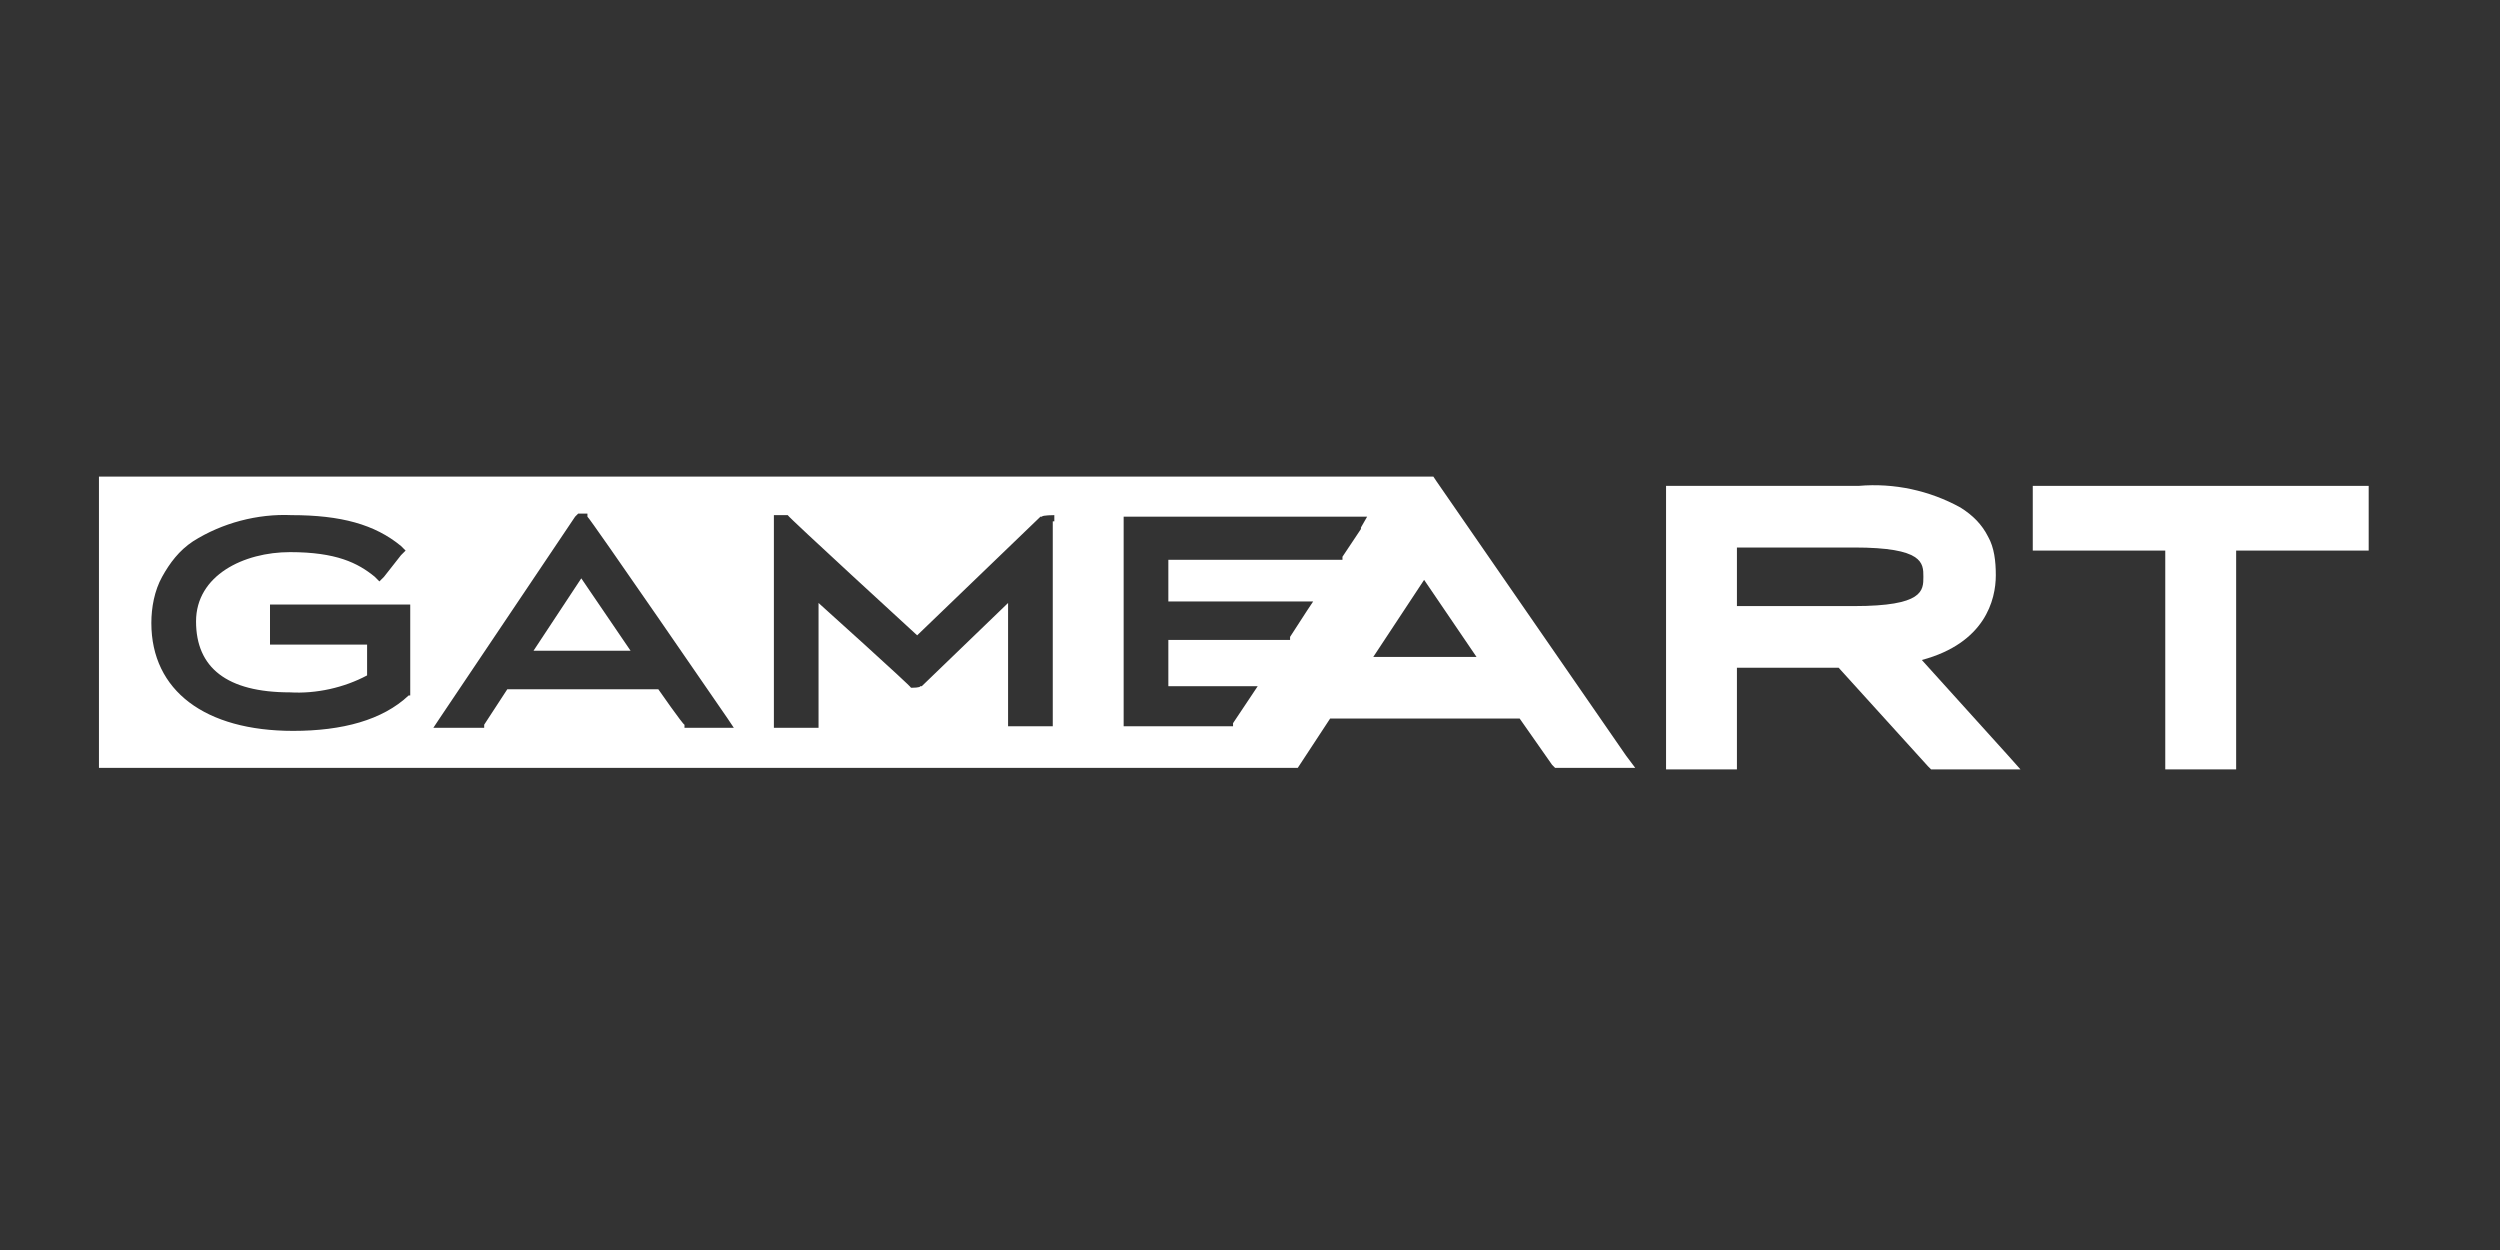
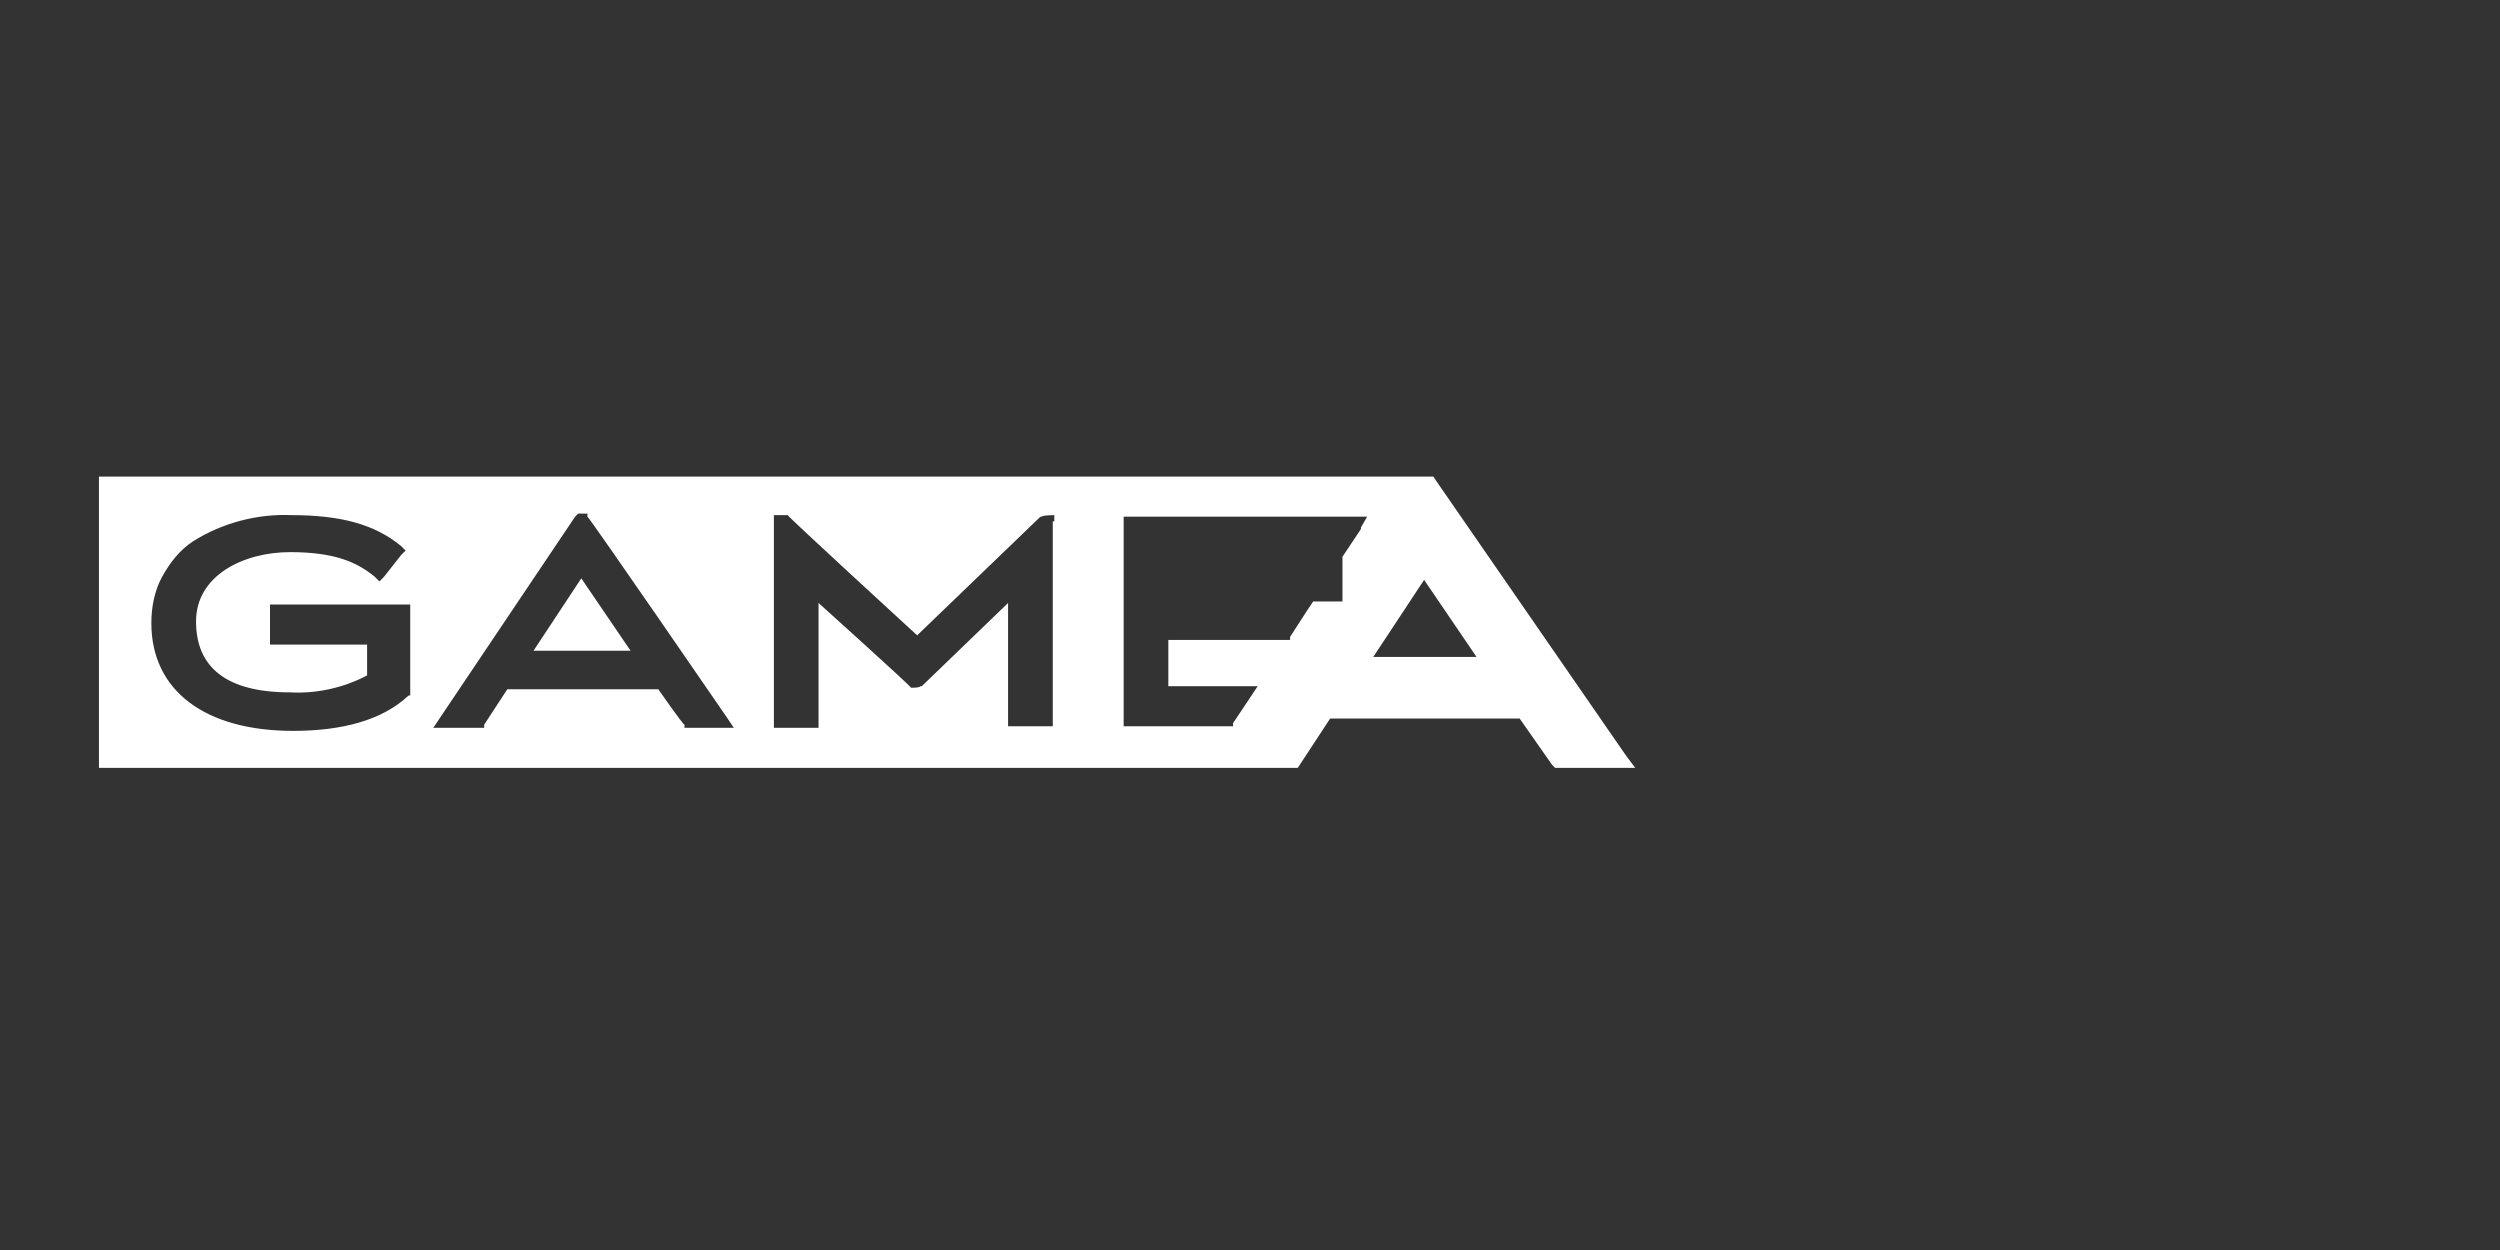
<svg xmlns="http://www.w3.org/2000/svg" width="74" height="37" viewBox="0 0 74 37" fill="none">
  <rect x="0" y="0" width="74" height="37" fill="#333333" stroke="none" />
  <path d="M15.792 19.262H18.665L17.206 17.119L15.792 19.262Z" fill="white" />
-   <path d="M69.885 14.382H60.17V16.297H64.092V22.774H66.19V16.297H70.113V14.382H69.885Z" fill="white" />
-   <path d="M42.519 14.245L42.428 14.108H2.929V22.729H38.414L39.372 21.269H44.982L45.94 22.637L46.031 22.729H48.403L48.129 22.364L42.519 14.245ZM12.143 18.122V20.585H12.097C11.322 21.315 10.136 21.634 8.676 21.634C6.076 21.634 4.48 20.448 4.48 18.441C4.48 17.985 4.571 17.483 4.799 17.073C5.027 16.662 5.301 16.297 5.712 16.024C6.578 15.476 7.627 15.203 8.631 15.248C10.09 15.248 11.094 15.522 11.869 16.161L12.006 16.297L11.869 16.434L11.367 17.073L11.23 17.21L11.094 17.073C10.592 16.662 9.953 16.343 8.585 16.343C7.217 16.343 5.803 17.027 5.803 18.395C5.803 19.764 6.715 20.494 8.585 20.494C9.36 20.539 10.181 20.357 10.866 19.992V19.08H7.992V17.894H12.143V18.122ZM21.401 21.543H20.261V21.451C20.216 21.451 19.486 20.402 19.486 20.402H15.016L14.332 21.451V21.543H12.827L13.009 21.269L17.023 15.294L17.114 15.203H17.388V15.294C17.433 15.294 21.538 21.269 21.538 21.269L21.721 21.543H21.401ZM31.162 15.431V21.497H29.839V17.848L27.285 20.311H27.24C27.24 20.357 27.012 20.357 27.012 20.357H26.966C26.966 20.311 24.229 17.848 24.229 17.848V21.543H22.907V15.248H23.317C23.317 15.294 27.148 18.806 27.148 18.806L30.797 15.294H30.843C30.843 15.248 31.208 15.248 31.208 15.248V15.431H31.162ZM40.284 15.659L39.737 16.48V16.571H34.583V17.803H38.87L38.688 18.076L38.186 18.852V18.943H34.583V20.311H37.228L37.046 20.585L36.498 21.406V21.497H33.26V15.294H40.467L40.284 15.613V15.659ZM40.649 19.445L42.154 17.164L43.705 19.445H40.649Z" fill="white" />
-   <path d="M56.886 19.536C58.757 19.034 59.076 17.757 59.076 17.027C59.076 16.617 59.03 16.206 58.848 15.887C58.665 15.522 58.392 15.249 58.027 15.021C57.114 14.519 56.066 14.291 55.017 14.382H49.315V22.774H51.413V19.764H54.423L57.069 22.683L57.16 22.774H59.806L59.441 22.364L56.886 19.536ZM54.88 17.94H51.413V16.206H54.88C56.932 16.206 56.932 16.663 56.932 17.073C56.932 17.483 56.932 17.94 54.88 17.94Z" fill="white" />
+   <path d="M42.519 14.245L42.428 14.108H2.929V22.729H38.414L39.372 21.269H44.982L45.94 22.637L46.031 22.729H48.403L48.129 22.364L42.519 14.245ZM12.143 18.122V20.585H12.097C11.322 21.315 10.136 21.634 8.676 21.634C6.076 21.634 4.48 20.448 4.48 18.441C4.48 17.985 4.571 17.483 4.799 17.073C5.027 16.662 5.301 16.297 5.712 16.024C6.578 15.476 7.627 15.203 8.631 15.248C10.09 15.248 11.094 15.522 11.869 16.161L12.006 16.297L11.869 16.434L11.367 17.073L11.23 17.21L11.094 17.073C10.592 16.662 9.953 16.343 8.585 16.343C7.217 16.343 5.803 17.027 5.803 18.395C5.803 19.764 6.715 20.494 8.585 20.494C9.36 20.539 10.181 20.357 10.866 19.992V19.08H7.992V17.894H12.143V18.122ZM21.401 21.543H20.261V21.451C20.216 21.451 19.486 20.402 19.486 20.402H15.016L14.332 21.451V21.543H12.827L13.009 21.269L17.023 15.294L17.114 15.203H17.388V15.294C17.433 15.294 21.538 21.269 21.538 21.269L21.721 21.543H21.401ZM31.162 15.431V21.497H29.839V17.848L27.285 20.311H27.24C27.24 20.357 27.012 20.357 27.012 20.357H26.966C26.966 20.311 24.229 17.848 24.229 17.848V21.543H22.907V15.248H23.317C23.317 15.294 27.148 18.806 27.148 18.806L30.797 15.294H30.843C30.843 15.248 31.208 15.248 31.208 15.248V15.431H31.162ZM40.284 15.659L39.737 16.48V16.571V17.803H38.87L38.688 18.076L38.186 18.852V18.943H34.583V20.311H37.228L37.046 20.585L36.498 21.406V21.497H33.26V15.294H40.467L40.284 15.613V15.659ZM40.649 19.445L42.154 17.164L43.705 19.445H40.649Z" fill="white" />
</svg>